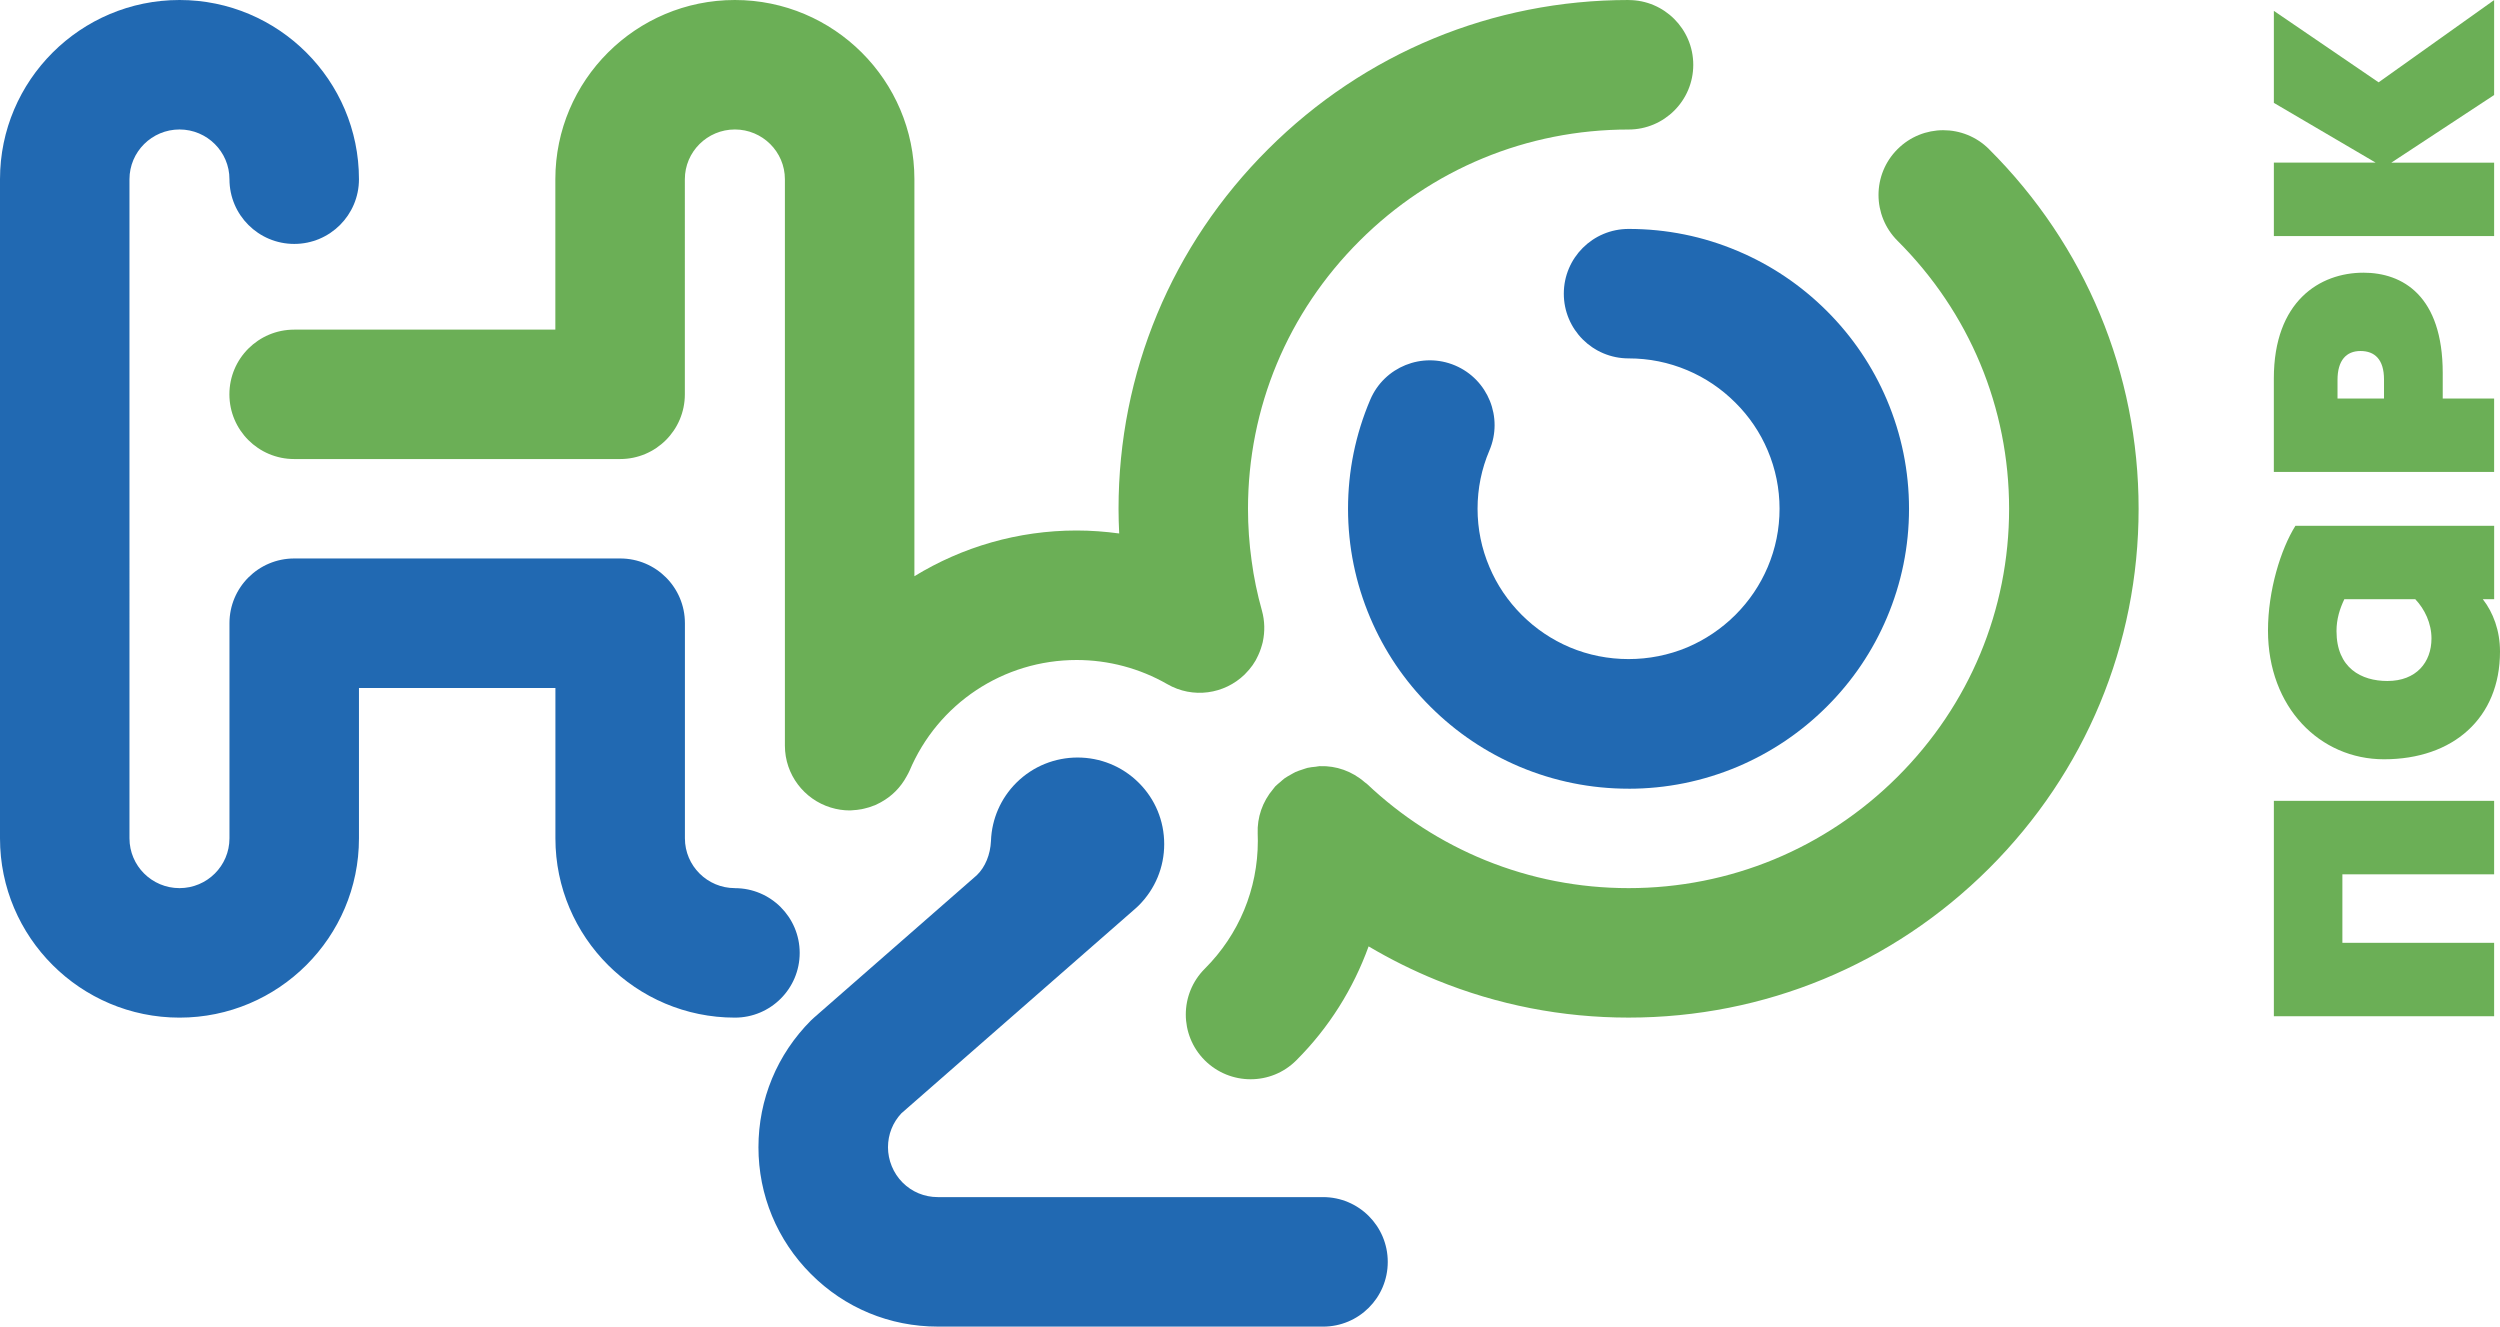
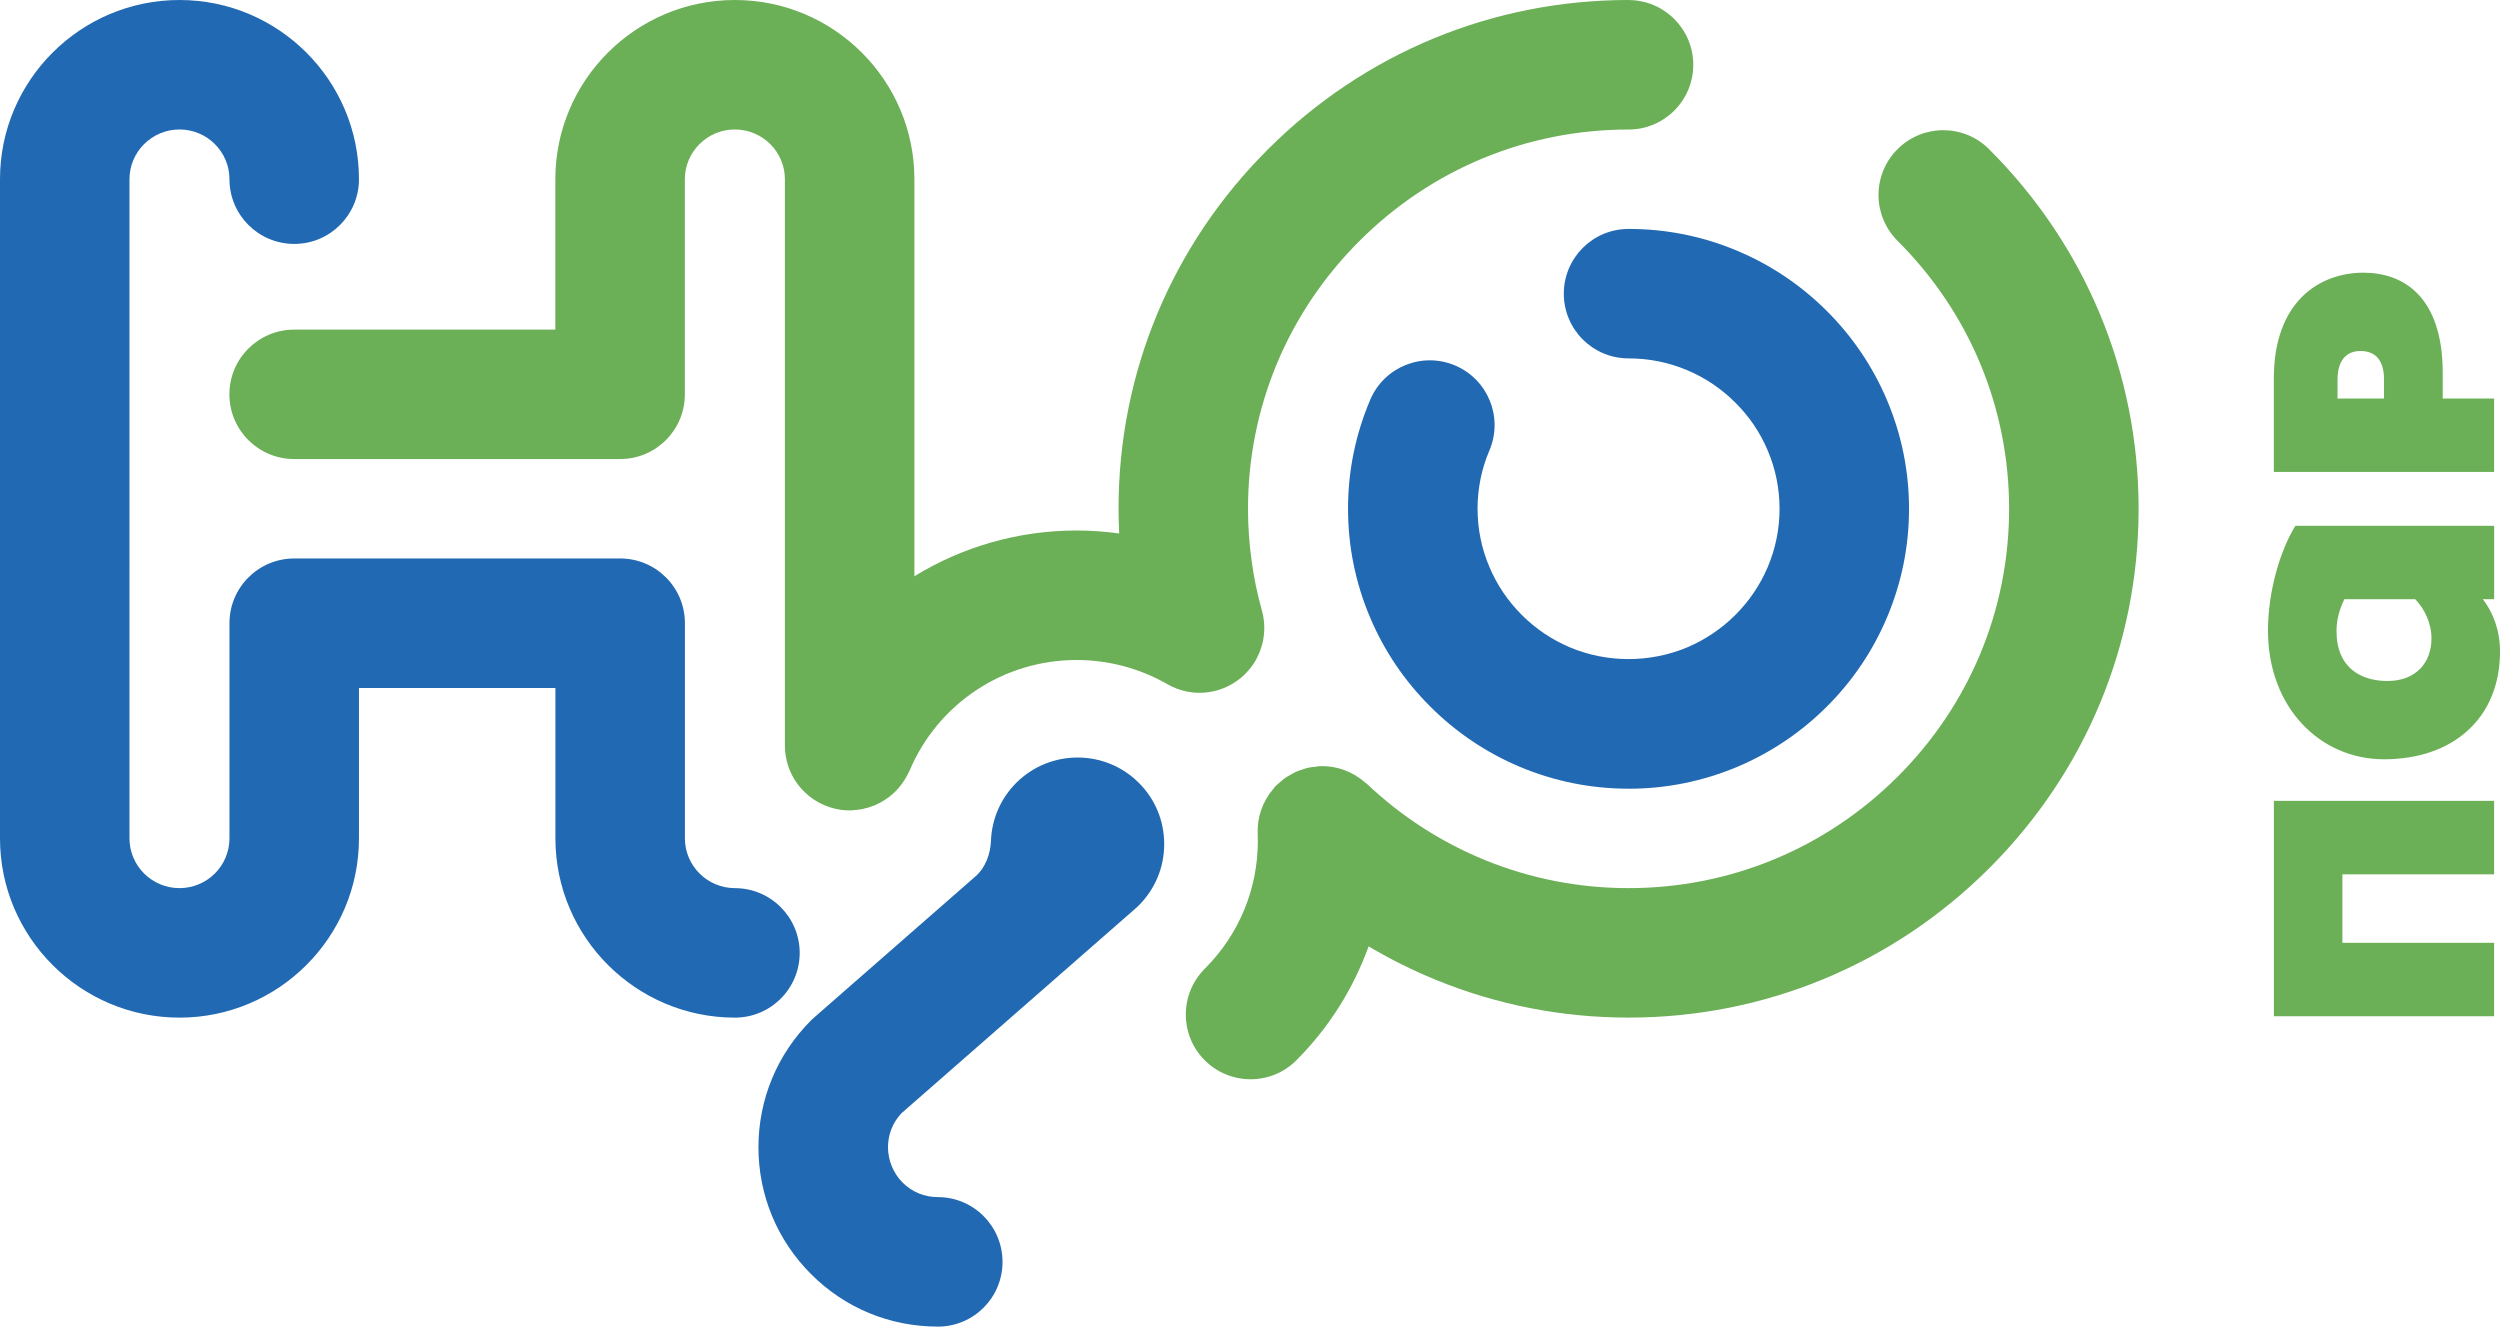
<svg xmlns="http://www.w3.org/2000/svg" id="_Слой_2" data-name="Слой 2" viewBox="0 0 842.08 446.84">
  <defs>
    <style> .cls-1 { fill: #2169b2; } .cls-1, .cls-2 { stroke-width: 0px; } .cls-2 { fill: #6baf56; } </style>
  </defs>
  <g id="_Слой_1-2" data-name="Слой 1">
    <path class="cls-2" d="M788.99,294.5v23.07h51.11v24.73h-74.19v-72.55h74.19v24.75h-51.11Z" />
    <path class="cls-2" d="M836.3,201.84c3.47,4.45,5.78,10.54,5.78,17.63,0,22.44-15.83,36.28-39.07,36.28-21.6,0-39.08-17.47-39.08-43.37,0-13.51,4.3-27.37,9.24-35.28h66.94v24.74h-3.8ZM813.56,201.84h-23.92c-1.48,3.13-2.63,6.58-2.63,10.71,0,12.53,8.42,16.83,17.14,16.83,9.72,0,14.85-6.28,14.85-14.33,0-5.13-2.31-9.91-5.44-13.2Z" />
    <path class="cls-2" d="M840.1,158.97v-24.73h-17.31v-8.57c0-26.07-13.52-33.82-26.71-33.82-14.67,0-30.18,9.58-30.18,35.63v31.48h74.19ZM803.01,134.24h-15.66v-6.27c0-6.61,2.97-9.74,7.74-9.74s7.92,2.81,7.92,9.58v6.42Z" />
-     <path class="cls-2" d="M765.91,79.52v-24.74h34.29l-34.29-20.13V3.66l35.28,24.07L840.1.03v31.98l-34.62,22.77h34.62v24.74h-74.19Z" />
    <path class="cls-1" d="M247.55,299.15c-9.29,0-16.85-7.51-16.85-16.77v-72.47c0-12.05-9.76-21.8-21.8-21.8h-109.79c-12.04,0-21.82,9.75-21.82,21.8v72.47c0,9.26-7.54,16.77-16.83,16.77s-16.85-7.51-16.85-16.77V60.37c0-9.24,7.56-16.76,16.85-16.76s16.83,7.52,16.83,16.76c0,12.04,9.77,21.79,21.82,21.79s21.8-9.75,21.8-21.79C120.91,27.07,93.79,0,60.47,0S0,27.07,0,60.37v222.02c0,33.29,27.13,60.38,60.47,60.38s60.44-27.08,60.44-60.38v-50.66h66.17v50.66c0,33.29,27.14,60.38,60.47,60.38,12.04,0,21.81-9.78,21.81-21.8s-9.77-21.81-21.81-21.81Z" />
-     <path class="cls-1" d="M445.64,446.84h-129.76c-16.16,0-31.33-6.27-42.72-17.71-11.4-11.4-17.69-26.58-17.69-42.7s6.29-31.29,17.69-42.71c.35-.36.7-.68,1.08-1l54.79-47.93c2.81-2.71,4.55-6.9,4.76-11.55v-.02c.27-7.4,3.31-14.33,8.53-19.55,11.39-11.34,29.9-11.36,41.27.01,5.5,5.47,8.55,12.81,8.55,20.62.01,7.81-3.05,15.15-8.56,20.67-.34.35-.69.67-1.05.98l-78.91,69.04c-2.92,3.1-4.52,7.15-4.52,11.45s1.75,8.71,4.92,11.88c3.15,3.16,7.36,4.9,11.85,4.9h129.76c12.05,0,21.81,9.76,21.81,21.83s-9.75,21.8-21.81,21.8Z" />
+     <path class="cls-1" d="M445.64,446.84h-129.76c-16.16,0-31.33-6.27-42.72-17.71-11.4-11.4-17.69-26.58-17.69-42.7s6.29-31.29,17.69-42.71c.35-.36.7-.68,1.08-1l54.79-47.93c2.81-2.71,4.55-6.9,4.76-11.55v-.02c.27-7.4,3.31-14.33,8.53-19.55,11.39-11.34,29.9-11.36,41.27.01,5.5,5.47,8.55,12.81,8.55,20.62.01,7.81-3.05,15.15-8.56,20.67-.34.35-.69.67-1.05.98l-78.91,69.04c-2.92,3.1-4.52,7.15-4.52,11.45s1.75,8.71,4.92,11.88c3.15,3.16,7.36,4.9,11.85,4.9c12.05,0,21.81,9.76,21.81,21.83s-9.75,21.8-21.81,21.8Z" />
    <path class="cls-1" d="M548.57,265.66c-12.71,0-25.07-2.5-36.74-7.41-11.29-4.78-21.39-11.59-30.04-20.23-8.71-8.66-15.51-18.75-20.27-29.97-4.93-11.63-7.46-23.97-7.46-36.68s2.52-25.07,7.48-36.72c4.7-11.09,17.53-16.24,28.6-11.54,11.09,4.72,16.25,17.52,11.55,28.6-2.66,6.22-4,12.83-4,19.65s1.35,13.41,4,19.63c2.55,6.05,6.22,11.47,10.9,16.15,4.68,4.67,10.13,8.34,16.2,10.91,12.49,5.26,26.99,5.28,39.56-.01,6.01-2.56,11.47-6.23,16.17-10.9,4.68-4.68,8.35-10.11,10.9-16.12,2.65-6.24,3.99-12.85,3.99-19.65s-1.35-13.43-3.99-19.65c-2.55-6.04-6.22-11.45-10.9-16.1-4.7-4.7-10.15-8.37-16.17-10.91-6.3-2.66-12.92-3.99-19.78-3.99-12.08,0-21.83-9.76-21.83-21.8s9.75-21.81,21.83-21.81c12.75,0,25.12,2.5,36.74,7.43,11.19,4.71,21.29,11.51,30,20.18,8.66,8.64,15.47,18.71,20.25,29.95,4.94,11.66,7.46,24,7.46,36.71s-2.52,25.04-7.46,36.69c-4.75,11.21-11.56,21.3-20.25,29.96-8.67,8.65-18.77,15.44-30,20.21-11.71,4.93-24.07,7.43-36.74,7.43Z" />
    <path class="cls-2" d="M669.95,50.22c-8.53-8.5-22.33-8.48-30.83.05-8.52,8.53-8.49,22.33.03,30.84,24.23,24.15,37.58,56.21,37.58,90.27s-13.35,66.09-37.58,90.27c-24.24,24.17-56.42,37.5-90.58,37.5-16.7,0-32.94-3.17-48.28-9.4-14.81-6.04-28.23-14.71-39.88-25.73-.06-.05-.1-.07-.15-.11-.18-.16-.37-.28-.54-.4-4.3-3.77-9.68-5.62-15.04-5.44-.02,0-.09-.01-.14-.01-.47.02-.9.15-1.37.2-.94.09-1.86.18-2.78.39-.57.14-1.09.37-1.64.53-.82.28-1.6.51-2.4.87-.51.24-.99.55-1.5.82-.74.44-1.48.8-2.19,1.32-.48.35-.9.77-1.33,1.14-.59.52-1.21.96-1.76,1.53-.05.05-.1.13-.15.18-.19.21-.35.46-.53.68-3.69,4.32-5.47,9.68-5.26,15.02.03.82.05,1.63.05,2.48,0,16.26-6.35,31.56-17.86,43.07-8.53,8.52-8.53,22.3-.05,30.83,4.28,4.26,9.86,6.41,15.47,6.41s11.14-2.12,15.39-6.37c11.05-11.04,19.2-24.14,24.36-38.39,7.3,4.32,14.93,8.13,22.87,11.36,20.57,8.38,42.34,12.63,64.7,12.63,45.79,0,88.9-17.85,121.38-50.22,32.5-32.42,50.41-75.46,50.41-121.16s-17.91-88.76-50.41-121.16Z" />
    <path class="cls-2" d="M548.57,0c-45.83,0-88.94,17.84-121.4,50.22-32.52,32.39-50.41,75.41-50.41,121.16,0,2.77.09,5.54.22,8.31-4.74-.64-9.53-1-14.34-1-19.77,0-38.54,5.55-54.64,15.4V60.37c0-33.29-27.13-60.37-60.47-60.37s-60.47,27.07-60.47,60.37v50.66h-87.97c-12.04,0-21.82,9.75-21.82,21.79s9.77,21.8,21.82,21.8h109.79c12.04,0,21.8-9.76,21.8-21.8V60.37c0-9.24,7.56-16.76,16.85-16.76s16.85,7.52,16.85,16.76v190.77c0,9.81,6.5,18.11,15.4,20.85,2.13.66,4.32.99,6.45.99.51,0,.97-.08,1.45-.11.32,0,.64-.02.95-.07.54-.05,1.1-.14,1.64-.25.3-.06.61-.13.92-.21,1.06-.24,2.08-.55,3.09-.97.14-.06.3-.09.45-.15.56-.25,1.12-.53,1.66-.82.16-.07.31-.15.45-.25,3.51-1.94,6.47-4.85,8.5-8.58.04-.05.07-.11.1-.18.32-.58.65-1.14.91-1.75,9.56-22.67,31.65-37.33,56.3-37.33,10.73,0,21.28,2.82,30.51,8.12,8.65,5,19.26,3.39,26.07-3.23.01-.01.01-.02.02-.02.48-.48.94-.98,1.39-1.5.06-.05.09-.1.14-.16.4-.47.78-.97,1.15-1.48.07-.11.14-.24.22-.35.28-.41.56-.82.8-1.25.02-.06.06-.11.09-.18.09-.15.15-.31.23-.45.78-1.47,1.37-2.97,1.79-4.5.09-.32.18-.63.26-.95.03-.09.03-.17.05-.25.71-3.36.67-6.92-.31-10.45-1.56-5.55-2.73-11.18-3.47-16.79-.81-5.76-1.22-11.64-1.22-17.47,0-34.06,13.36-66.12,37.58-90.27,24.23-24.19,56.41-37.5,90.61-37.5,12.02,0,21.79-9.76,21.79-21.8s-9.78-21.81-21.79-21.81Z" />
  </g>
</svg>